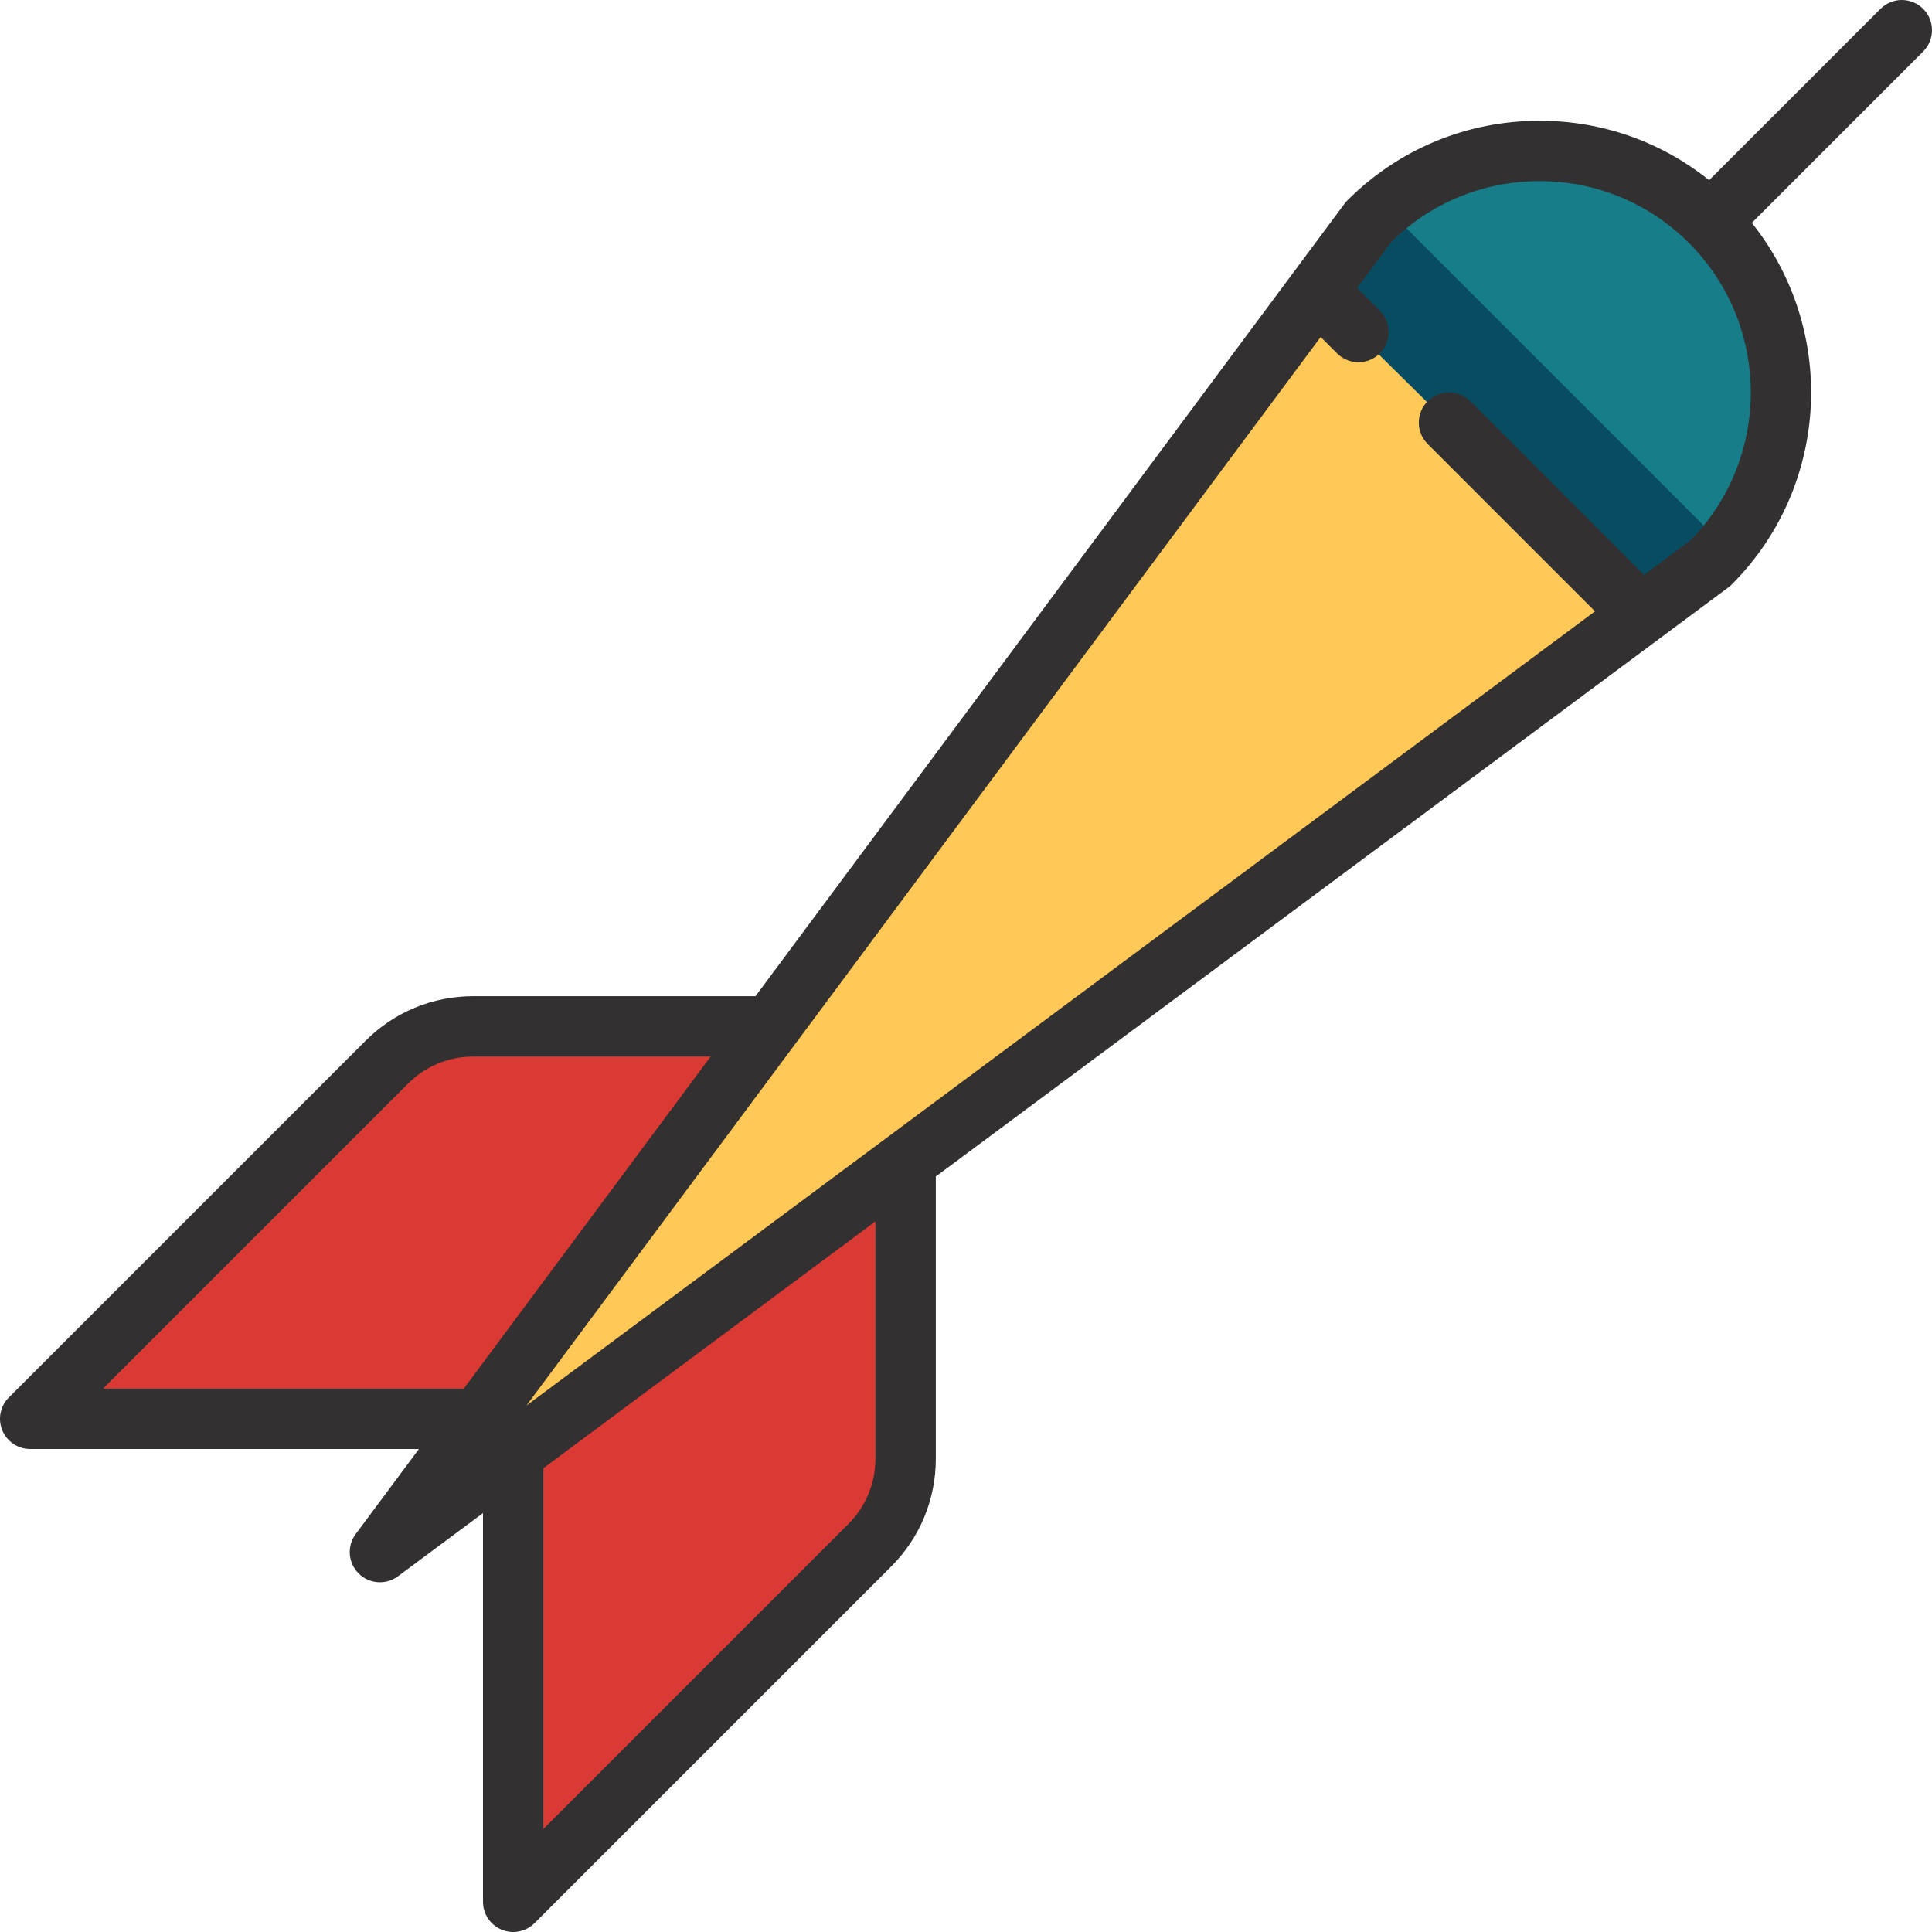
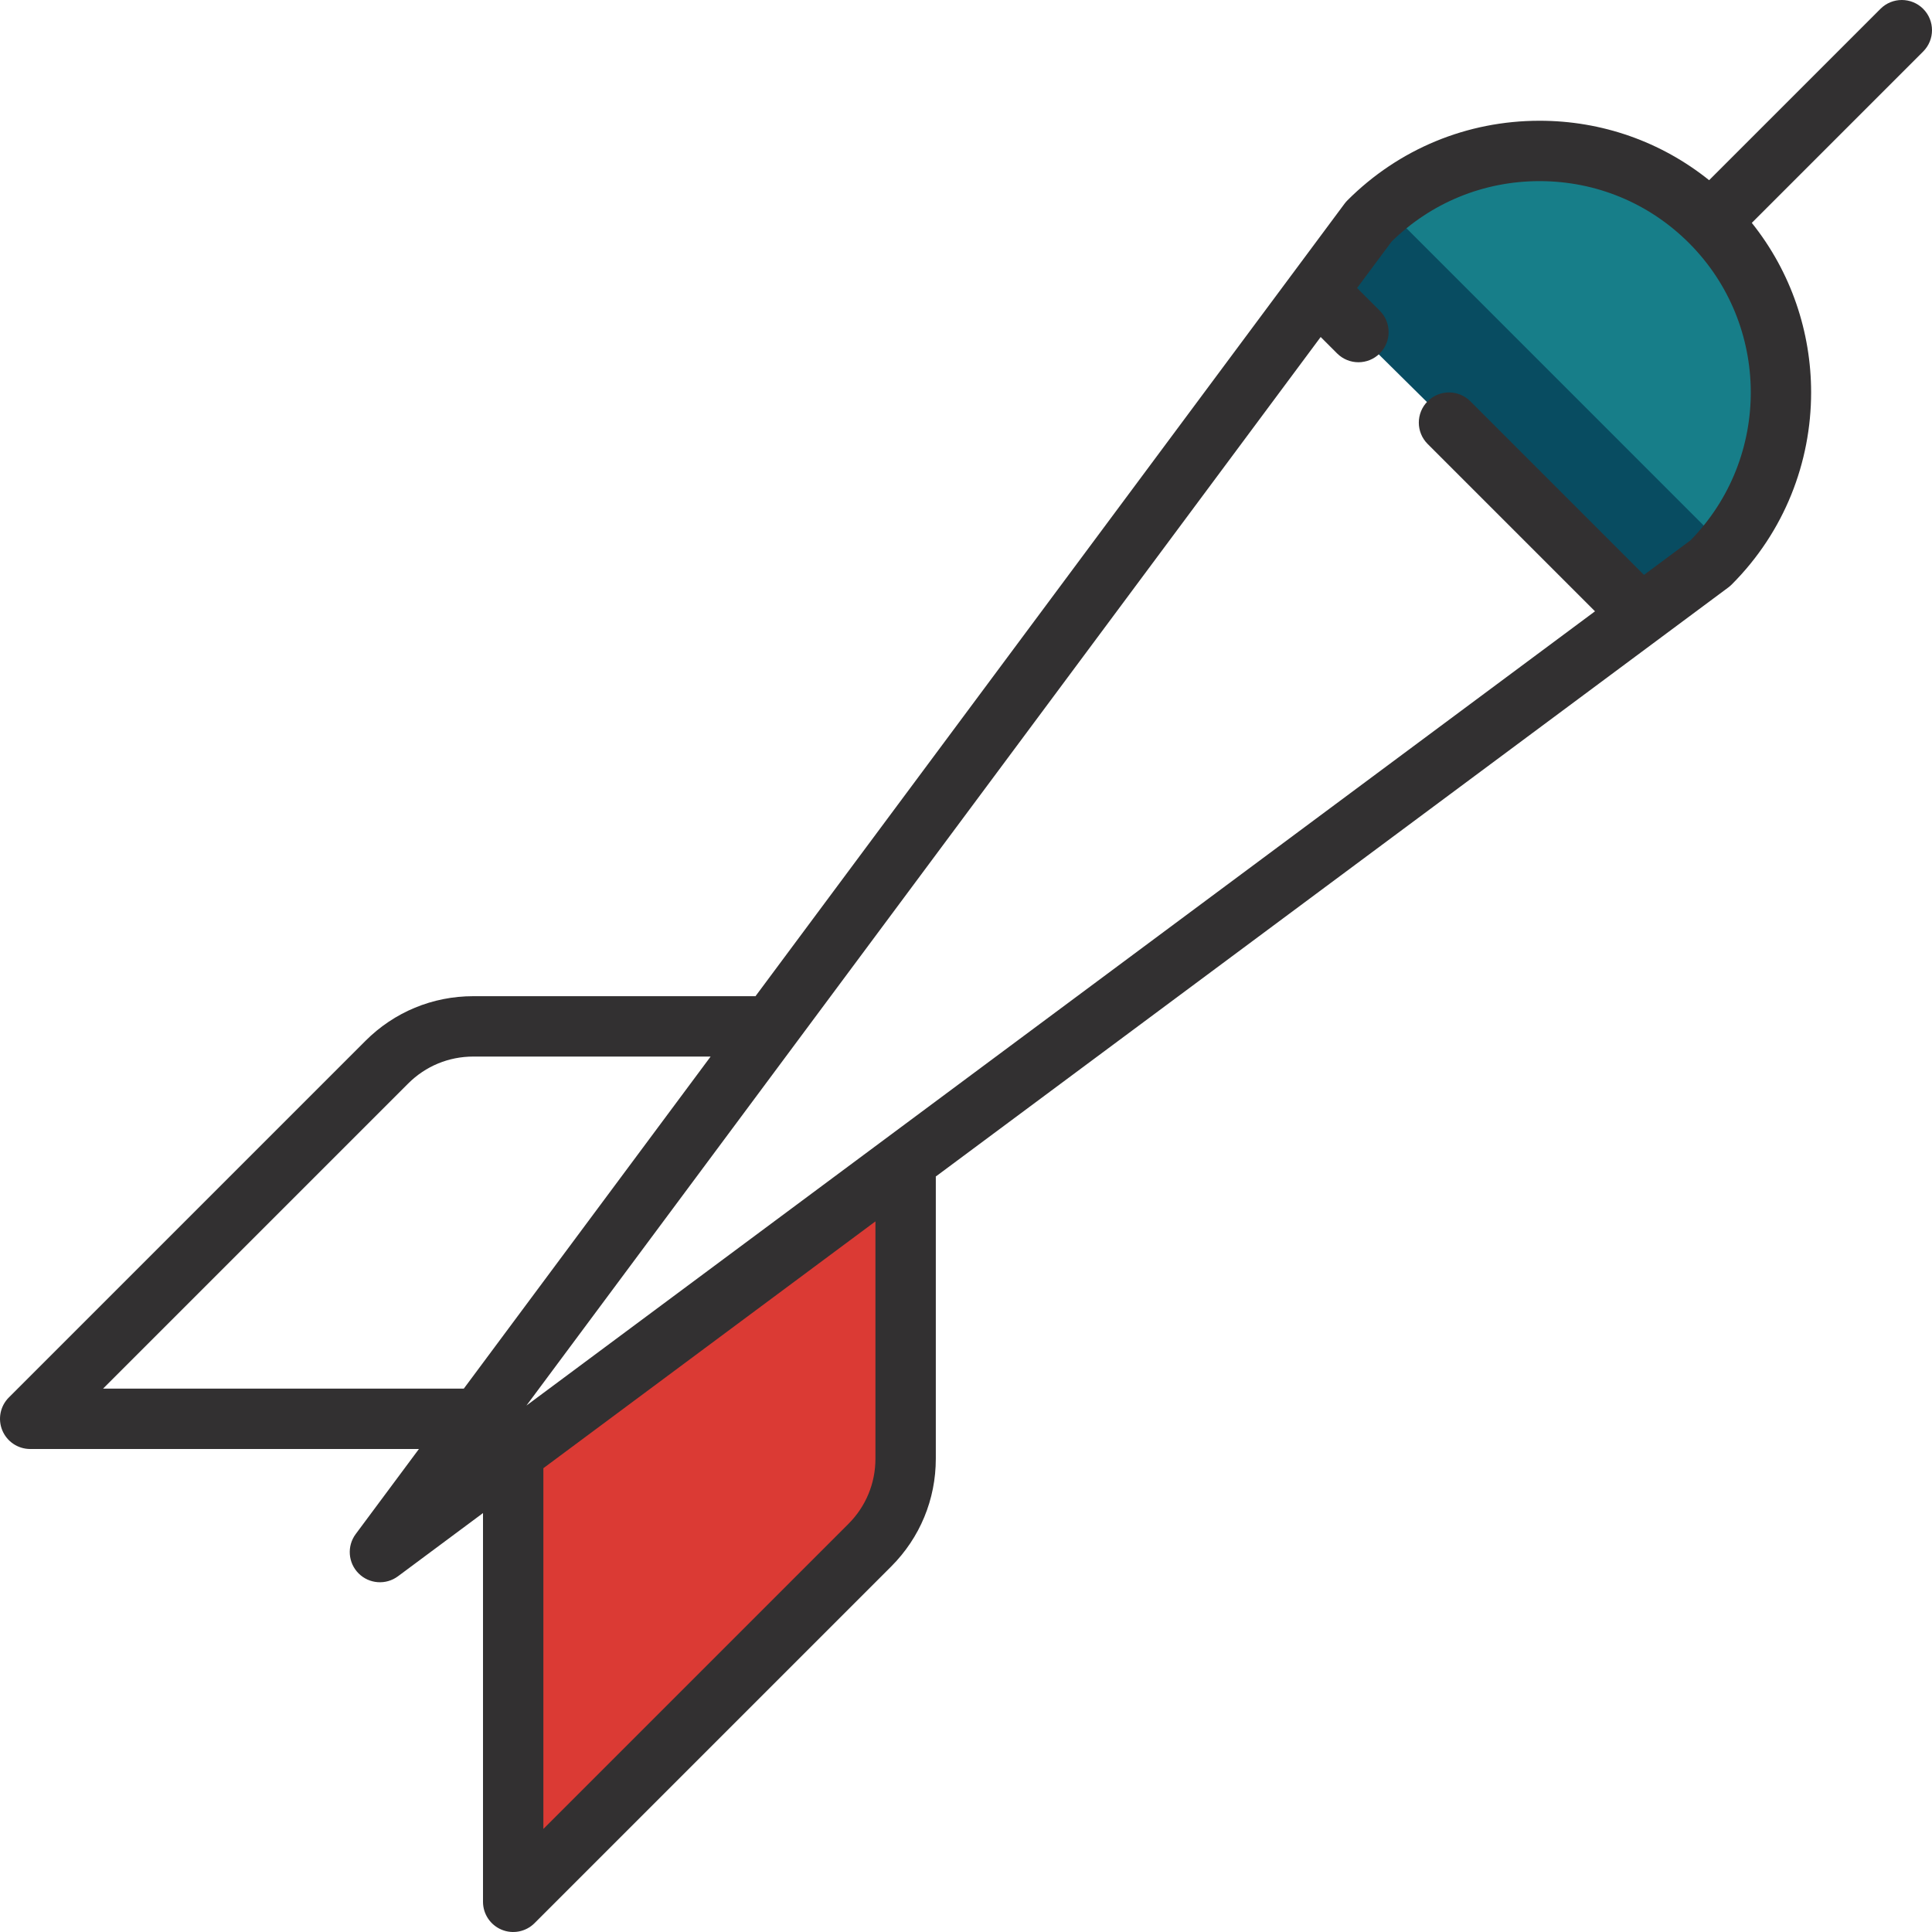
<svg xmlns="http://www.w3.org/2000/svg" xmlns:ns1="http://sodipodi.sourceforge.net/DTD/sodipodi-0.dtd" xmlns:ns2="http://www.inkscape.org/namespaces/inkscape" version="1.1" id="Layer_1" x="0px" y="0px" viewBox="0 0 512 512" style="enable-background:new 0 0 512 512;" xml:space="preserve" ns1:docname="dardo.svg" ns2:version="0.92.3 (2405546, 2018-03-11)">
  <defs id="defs49" />
  <ns1:namedview pagecolor="#ffffff" bordercolor="#666666" borderopacity="1" objecttolerance="10" gridtolerance="10" guidetolerance="10" ns2:pageopacity="0" ns2:pageshadow="2" ns2:window-width="1920" ns2:window-height="1023" id="namedview47" showgrid="false" ns2:zoom="0.4609375" ns2:cx="-132.33898" ns2:cy="256" ns2:window-x="0" ns2:window-y="28" ns2:window-maximized="1" ns2:current-layer="Layer_1" />
-   <path style="fill:#ffc857;fill-opacity:1" d="m 100.688,408.001 352.568,-262.059 c 24.993,-24.994 24.993,-65.516 0,-90.51 -24.993,-24.994 -65.517,-24.994 -90.51,0 z" id="path2" ns2:connector-curvature="0" />
  <path style="fill:#177e89;fill-opacity:1" d="m 362.941,57.646 -14.04,18.889 86.187,85.27 18.363,-13.649 c 24.993,-24.994 24.993,-65.516 0,-90.51 -24.993,-24.994 -65.517,-24.994 -90.51,0 z" id="path4" ns2:connector-curvature="0" />
  <path style="fill:#084c61;fill-opacity:1" d="m 362.941,58.714 -14.04,18.889 86.187,85.27 18.363,-13.649 c 1.349,-1.349 2.61,-2.751 3.813,-4.186 L 401.266,89.039 367.127,54.9 c -1.435,1.204 -2.837,2.465 -4.186,3.814 z" id="path6" ns2:connector-curvature="0" ns1:nodetypes="cccccccc" />
  <g id="g12" transform="rotate(-90,255,255)">
    <path style="fill:#db3a34;fill-opacity:1" d="M 127.999,136 H 8 l 94.505,94.505 c 6.08,6.079 14.325,9.495 22.923,9.495 H 204 Z" id="path8" ns2:connector-curvature="0" />
-     <path style="fill:#db3a34;fill-opacity:1" d="m 240,204 v -78.571 c 0,-8.599 -3.416,-16.845 -9.495,-22.924 L 136,8 v 119.999 z" id="path10" ns2:connector-curvature="0" />
  </g>
  <path style="fill:#323031;fill-opacity:1" d="m 498.343,2.343 -45.408,45.408 c -12.717,-10.199 -28.396,-15.751 -44.935,-15.751 -19.232,0 -37.313,7.489 -50.912,21.088 -0.275,0.276 -0.53,0.571 -0.764,0.884 L 200.206,264.011 c -0.069,-0.002 -0.137,-0.011 -0.207,-0.011 h -74.57 c -10.797,0 -20.947,4.204 -28.581,11.838 l -94.505,94.505 c -2.287,2.287 -2.972,5.728 -1.733,8.718 1.238,2.99 4.155,4.939 7.39,4.939 H 111.02 l -16.754,22.541 c -2.365,3.185 -2.041,7.623 0.764,10.429 2.807,2.806 7.245,3.131 10.43,0.764 l 22.54,-16.755 v 103.021 c 0,3.236 1.949,6.153 4.938,7.391 2.989,1.238 6.431,0.554 8.719,-1.734 l 94.505,-94.505 c 7.634,-7.635 11.838,-17.785 11.838,-28.58 v -74.571 c 0,-0.07 -0.009,-0.138 -0.011,-0.208 l 210.038,-156.118 c 0.313,-0.232 0.608,-0.488 0.885,-0.764 14.036,-14.036 21.054,-32.474 21.054,-50.912 0,-15.925 -5.247,-31.844 -15.719,-44.933 l 45.41,-45.41 c 1.562,-1.562 2.343,-3.609 2.343,-5.657 0,-2.048 -0.781,-4.095 -2.343,-5.657 -3.125,-3.123 -8.189,-3.123 -11.314,10e-4 z M 27.313,368 108.162,287.152 c 4.611,-4.612 10.743,-7.152 17.267,-7.152 h 62.893 l -65.409,88 H 27.313 Z m 204.687,18.572 c 0,6.522 -2.54,12.654 -7.152,17.267 l -80.848,80.847 v -95.599 l 88,-65.409 z m 215.997,-243.377 -12.326,9.162 -46.014,-46.014 c -3.125,-3.125 -8.189,-3.125 -11.314,0 -3.123,3.124 -3.123,8.189 0,11.313 l 44.349,44.348 -283.177,210.48 210.48,-283.176 4.348,4.348 c 3.125,3.125 8.189,3.125 11.314,0 1.562,-1.562 2.343,-3.609 2.343,-5.657 0,-2.048 -0.781,-4.095 -2.343,-5.657 l -6.015,-6.014 9.162,-12.326 c 10.531,-10.324 24.426,-16.002 39.196,-16.002 14.958,0 29.021,5.825 39.598,16.402 21.7,21.702 21.835,56.927 0.399,78.793 z" id="path14" ns2:connector-curvature="0" />
  <g id="g16" transform="rotate(-90,0,512)">
</g>
  <g id="g18" transform="rotate(-90,0,512)">
</g>
  <g id="g20" transform="rotate(-90,0,512)">
</g>
  <g id="g22" transform="rotate(-90,0,512)">
</g>
  <g id="g24" transform="rotate(-90,0,512)">
</g>
  <g id="g26" transform="rotate(-90,0,512)">
</g>
  <g id="g28" transform="rotate(-90,0,512)">
</g>
  <g id="g30" transform="rotate(-90,0,512)">
</g>
  <g id="g32" transform="rotate(-90,0,512)">
</g>
  <g id="g34" transform="rotate(-90,0,512)">
</g>
  <g id="g36" transform="rotate(-90,0,512)">
</g>
  <g id="g38" transform="rotate(-90,0,512)">
</g>
  <g id="g40" transform="rotate(-90,0,512)">
</g>
  <g id="g42" transform="rotate(-90,0,512)">
</g>
  <g id="g44" transform="rotate(-90,0,512)">
</g>
</svg>